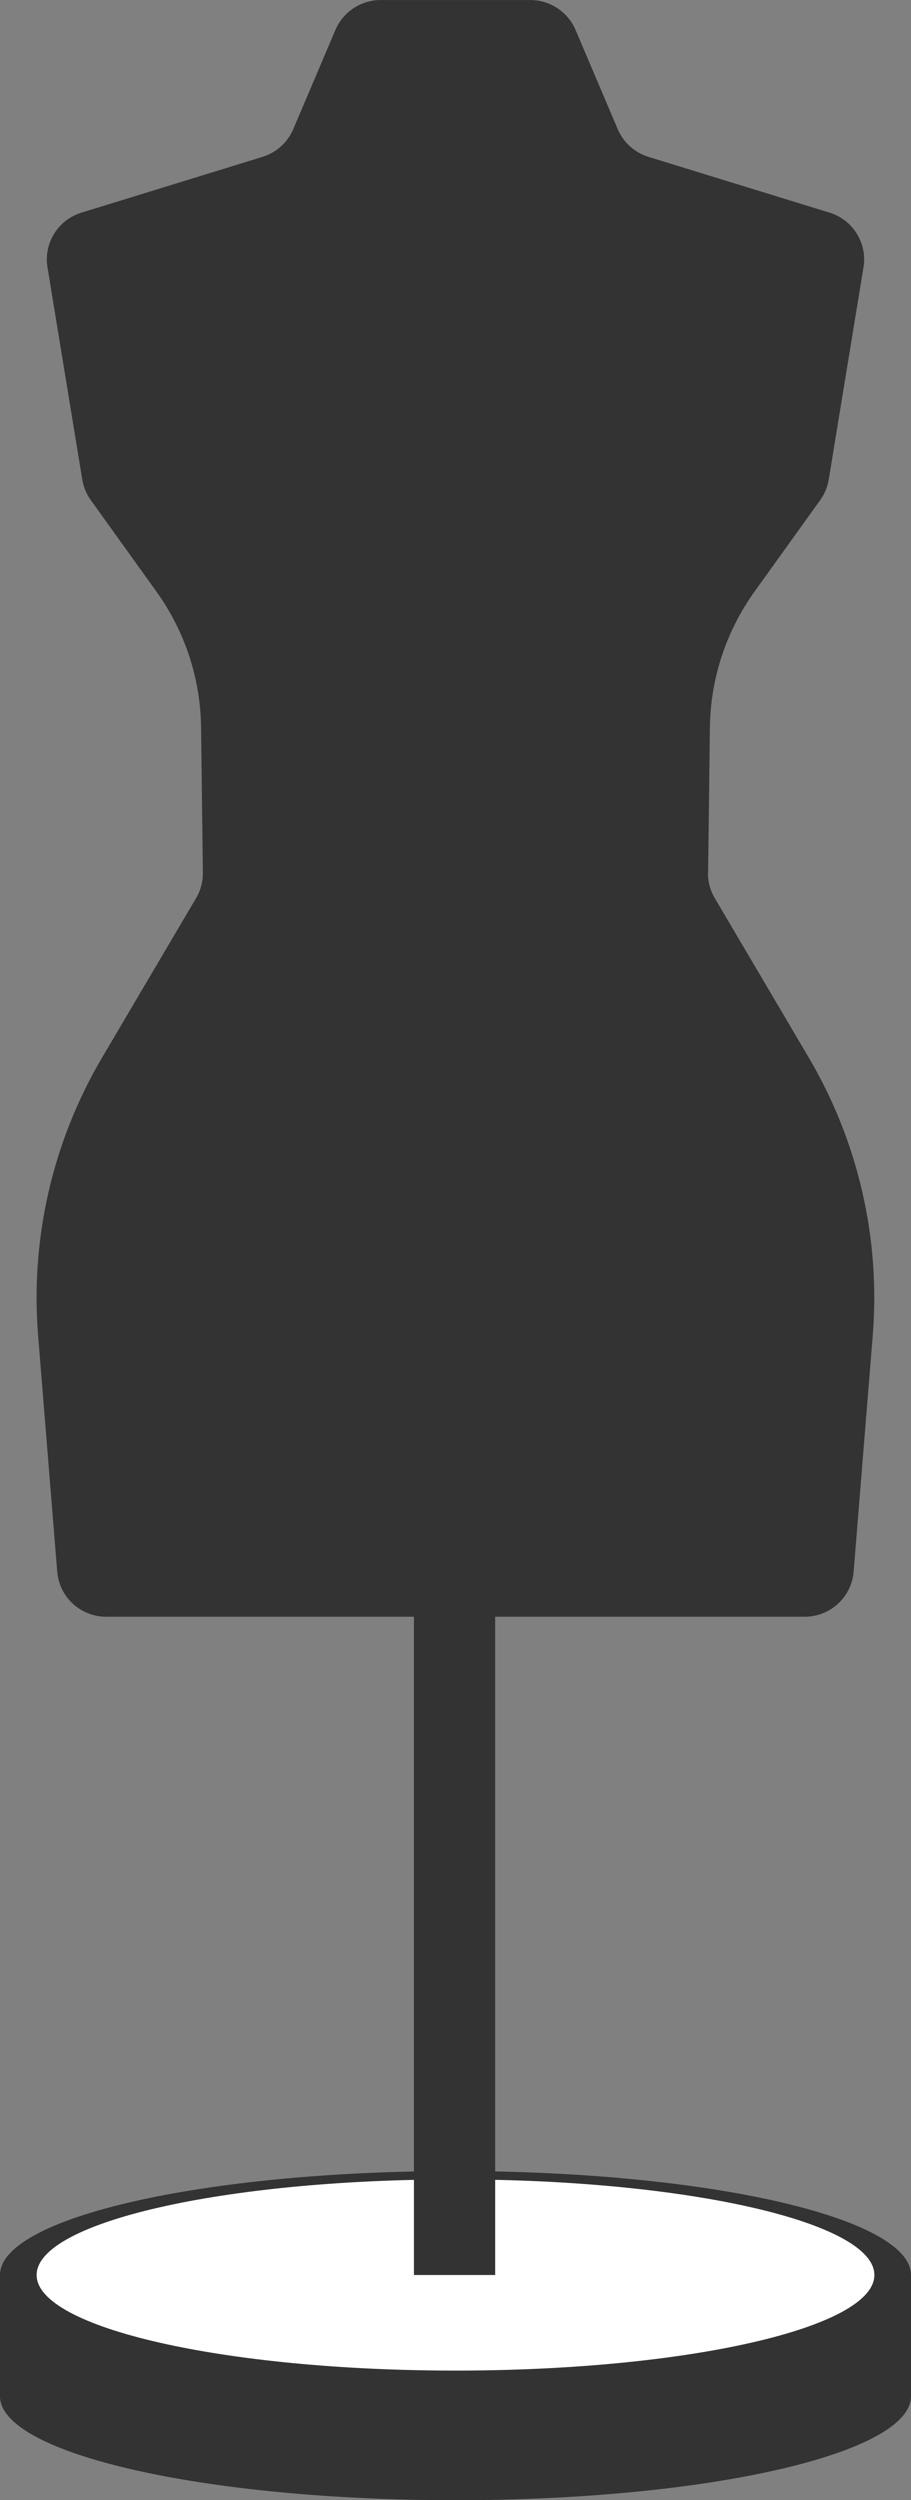
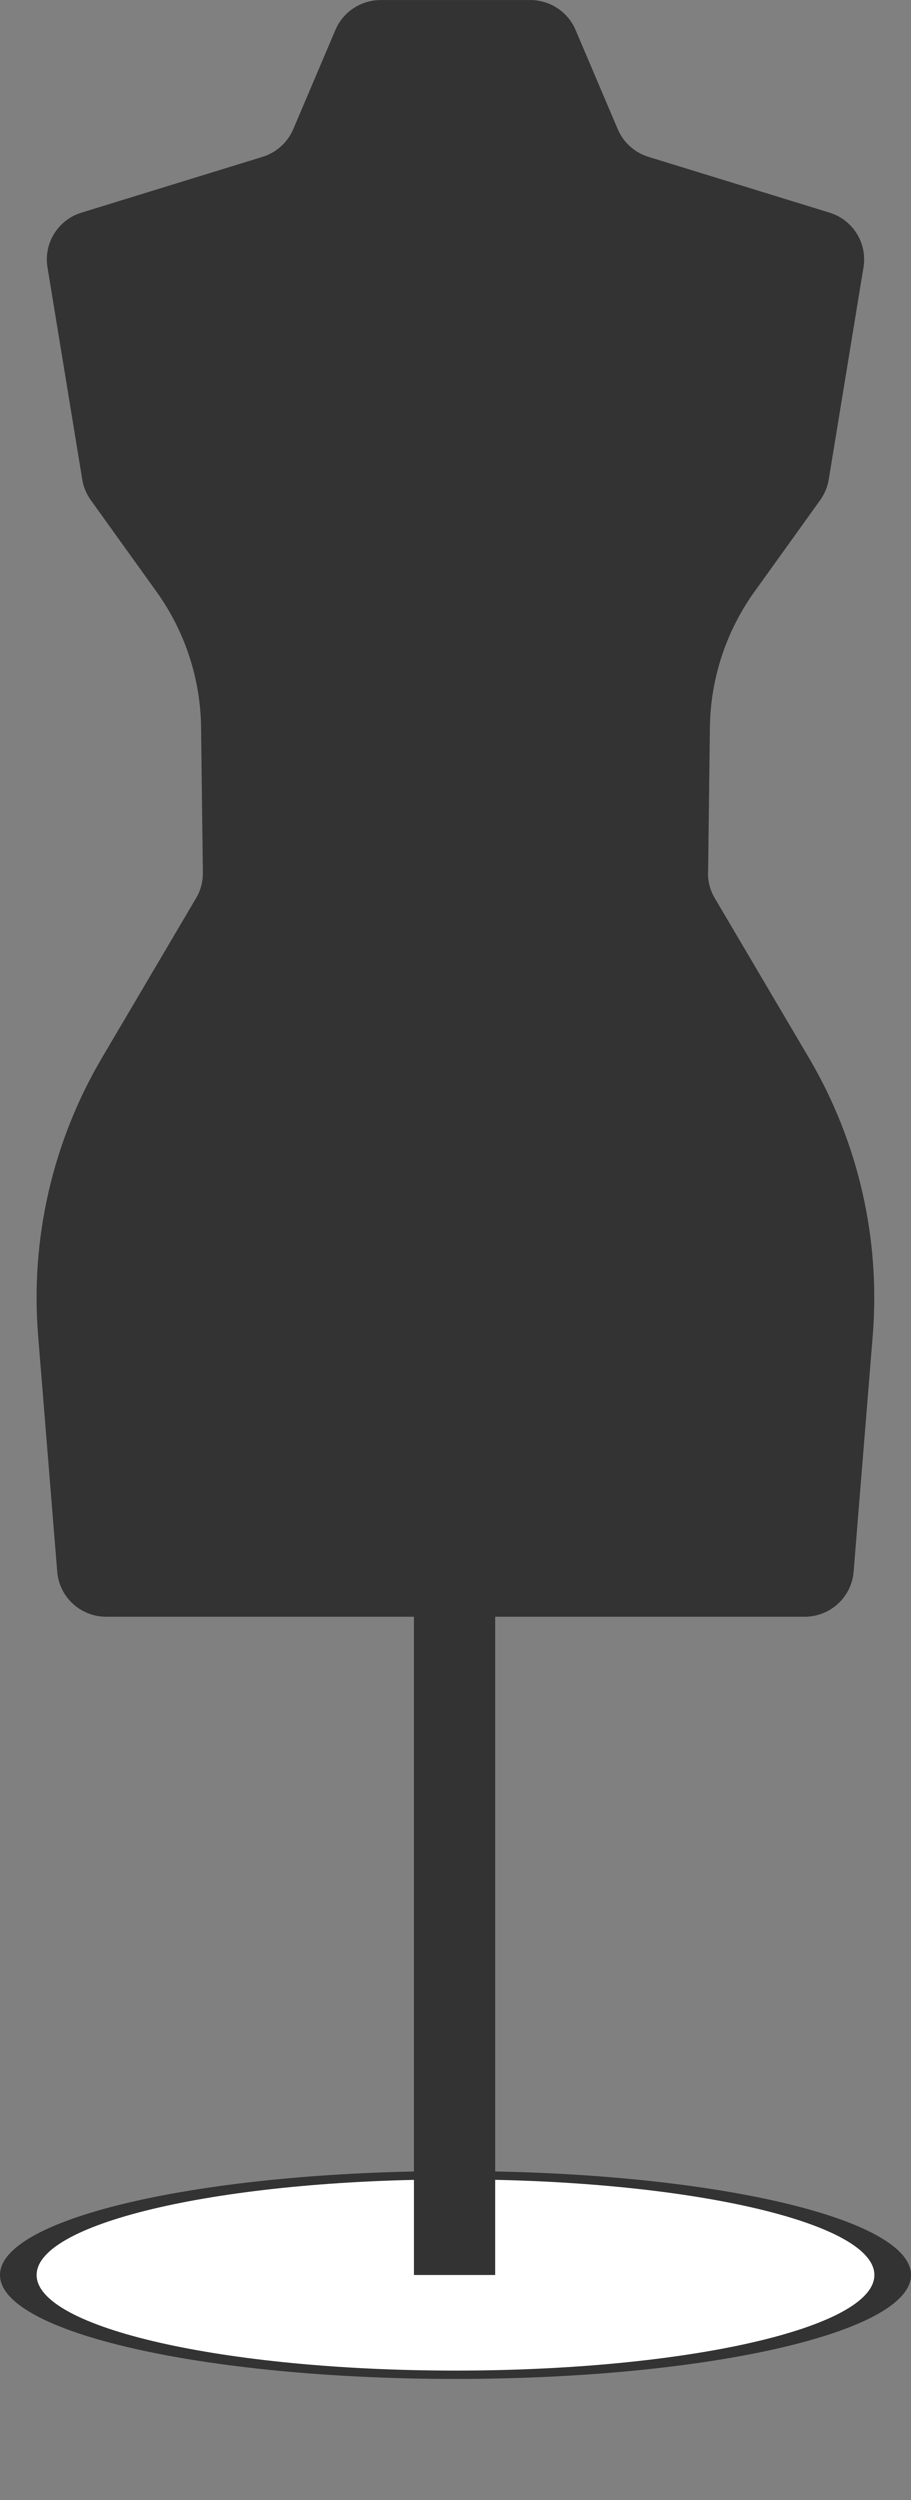
<svg xmlns="http://www.w3.org/2000/svg" width="43" height="118" viewBox="0 0 43 118" fill="none">
  <rect x="0" y="0" width="43" height="118" fill="#808080" stroke="none" />
  <g clip-path="url(#clip0_82_2434)">
    <path d="M21.5 112.278C33.374 112.278 43 110.082 43 107.372C43 104.663 33.374 102.467 21.5 102.467C9.626 102.467 0 104.663 0 107.372C0 110.082 9.626 112.278 21.5 112.278Z" fill="#333333" />
-     <path d="M43 113.096C43 115.806 33.373 118.002 21.5 118.002C9.626 118.002 0 115.804 0 113.096V107.373C0 107.373 12.595 108.19 21.5 108.19C29.508 108.19 43 107.373 43 107.373V113.096Z" fill="#333333" />
    <path d="M21.5 111.884C32.419 111.884 41.271 109.865 41.271 107.373C41.271 104.881 32.419 102.861 21.5 102.861C10.581 102.861 1.729 104.881 1.729 107.373C1.729 109.865 10.581 111.884 21.5 111.884Z" fill="white" />
    <path d="M33.423 41.189L33.508 34.326C33.537 32.028 34.272 29.792 35.615 27.921L38.714 23.604C38.921 23.316 39.059 22.983 39.117 22.633L40.758 12.614C40.944 11.476 40.26 10.376 39.154 10.036L30.61 7.404C29.957 7.203 29.425 6.725 29.159 6.098L27.166 1.411C26.802 0.557 25.961 0.002 25.028 0.002H17.971C17.038 0.002 16.197 0.557 15.833 1.411L13.841 6.098C13.574 6.725 13.042 7.203 12.389 7.404L3.846 10.036C2.739 10.376 2.055 11.477 2.241 12.614L3.883 22.633C3.94 22.983 4.078 23.316 4.285 23.604L7.384 27.921C8.728 29.792 9.463 32.028 9.491 34.326L9.576 41.189C9.581 41.609 9.471 42.023 9.257 42.386L4.818 49.916C2.483 53.877 1.429 58.459 1.799 63.037L2.701 74.181C2.798 75.38 3.804 76.305 5.014 76.305H37.979C39.189 76.305 40.195 75.38 40.292 74.181L41.194 63.037C41.564 58.459 40.511 53.879 38.175 49.916L33.736 42.386C33.522 42.023 33.412 41.611 33.417 41.189H33.423Z" fill="#333333" />
    <path d="M23.373 73.808H19.538V107.373H23.373V73.808Z" fill="#333333" />
  </g>
  <defs>
    <clipPath id="clip0_82_2434">
      <rect width="43" height="118" fill="white" />
    </clipPath>
  </defs>
</svg>